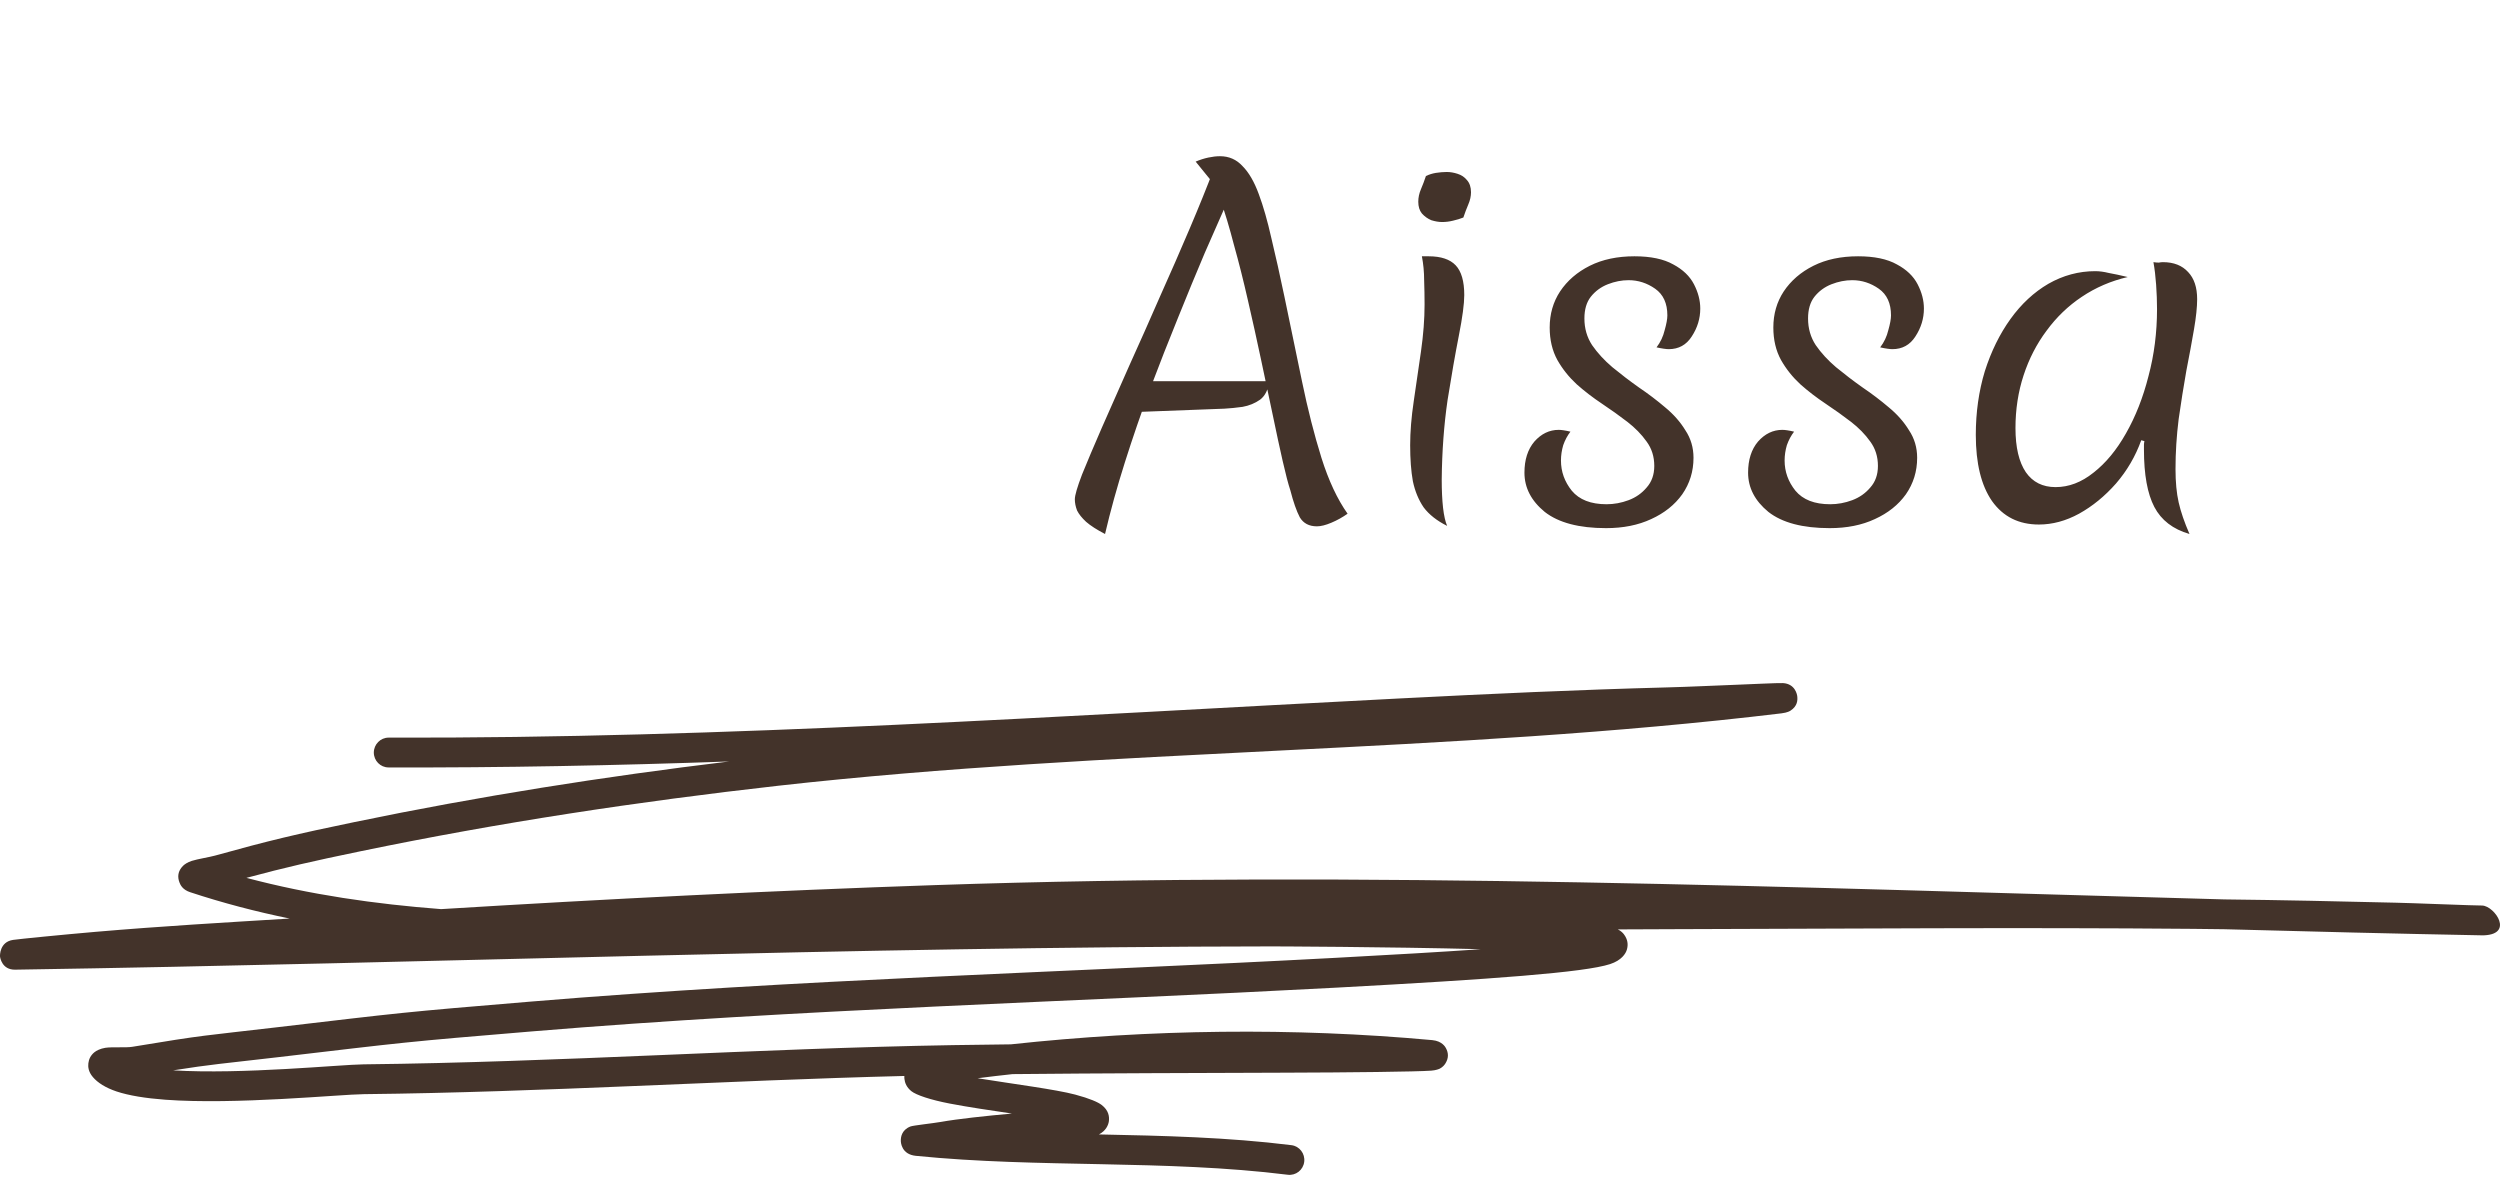
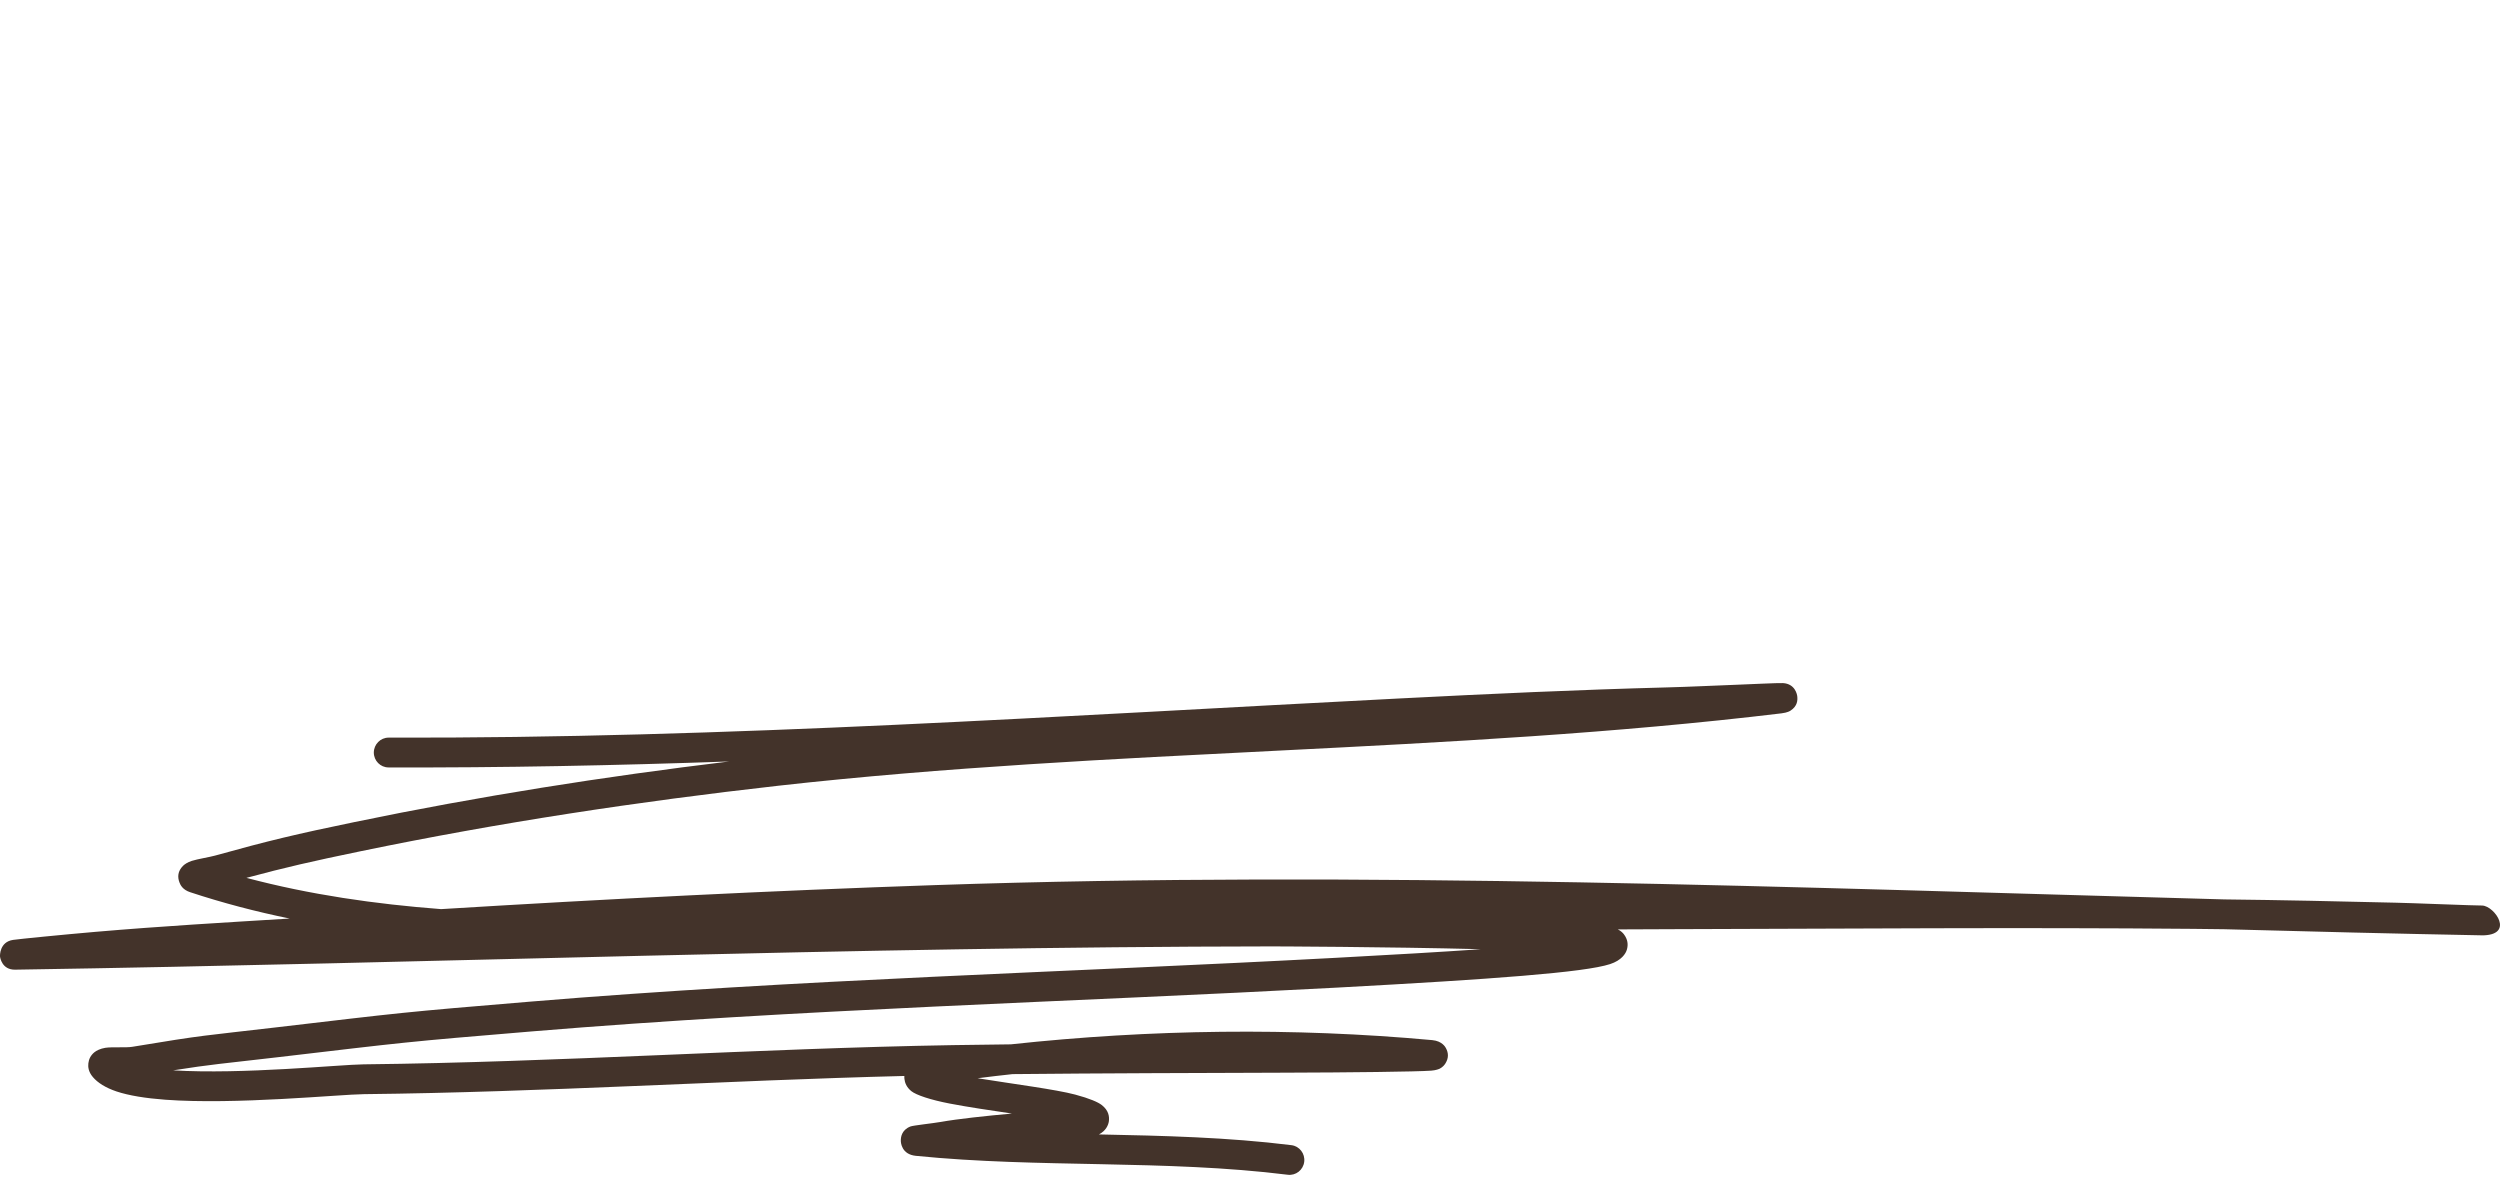
<svg xmlns="http://www.w3.org/2000/svg" width="122" height="58" viewBox="0 0 122 58" fill="none">
  <path fill-rule="evenodd" clip-rule="evenodd" d="M35.581 37.16C29.451 37.9 23.382 38.857 17.321 40.112C14.473 40.7 13.082 41.032 10.491 41.754C10.229 41.827 9.644 41.92 9.362 42.01C9.146 42.08 9.008 42.179 8.936 42.249C8.668 42.514 8.657 42.802 8.758 43.064C8.804 43.189 8.916 43.422 9.284 43.541C10.88 44.068 12.501 44.49 14.136 44.825C10.957 45.02 7.891 45.197 4.66 45.474C3.077 45.611 0.901 45.826 0.637 45.867C-0.027 45.966 -0.003 46.641 0.001 46.679C0.007 46.729 0.092 47.331 0.74 47.32C21.188 47.002 41.602 46.208 62.063 46.184C62.143 46.184 67.628 46.202 72.267 46.321C70.341 46.455 67.974 46.592 65.161 46.743C52.066 47.448 38.947 47.794 25.872 48.88C19.532 49.407 19.685 49.407 13.436 50.14C9.906 50.554 10.062 50.484 6.455 51.084C6.137 51.136 5.483 51.081 5.139 51.133C4.89 51.174 4.71 51.267 4.602 51.354C4.425 51.503 4.336 51.683 4.312 51.887C4.291 52.062 4.312 52.303 4.533 52.562C4.768 52.839 5.154 53.083 5.681 53.261C6.289 53.465 7.116 53.596 8.061 53.666C11.49 53.922 16.581 53.407 17.758 53.395C26.555 53.299 35.337 52.728 44.133 52.507C44.13 52.557 44.13 52.603 44.136 52.65C44.156 52.839 44.239 53.057 44.47 53.246C44.709 53.439 45.411 53.674 46.353 53.855C47.228 54.024 48.34 54.187 49.382 54.341C48.095 54.458 46.756 54.6 45.898 54.752C45.527 54.818 44.559 54.92 44.427 54.973C43.989 55.147 43.957 55.508 43.96 55.668C43.96 55.759 43.995 56.335 44.694 56.405C50.718 57.01 56.851 56.583 62.843 57.328C63.237 57.377 63.597 57.095 63.646 56.696C63.695 56.297 63.416 55.933 63.021 55.884C59.917 55.497 56.776 55.424 53.629 55.36C53.972 55.179 54.087 54.903 54.113 54.717C54.142 54.492 54.107 54.187 53.761 53.922C53.592 53.791 53.188 53.607 52.466 53.415C51.513 53.162 49.437 52.897 47.709 52.618C48.276 52.545 48.843 52.478 49.414 52.417C53.69 52.373 58.769 52.361 62.693 52.347C65.875 52.338 69.14 52.3 69.843 52.248C70.087 52.23 70.225 52.166 70.263 52.149C70.415 52.068 70.496 51.963 70.545 51.881C70.692 51.637 70.695 51.392 70.559 51.145C70.536 51.104 70.384 50.804 69.897 50.758C63.088 50.135 56.143 50.228 49.33 50.964C48.337 50.973 47.389 50.987 46.511 51.002C36.917 51.165 27.338 51.835 17.744 51.94C16.612 51.951 11.827 52.44 8.449 52.233C10.344 51.934 10.808 51.913 13.603 51.587C19.826 50.856 19.673 50.854 25.99 50.33C39.051 49.247 52.158 48.9 65.236 48.196C72.906 47.782 77.332 47.454 78.57 47.049C79.131 46.866 79.338 46.537 79.393 46.336C79.462 46.097 79.436 45.844 79.246 45.593C79.195 45.526 79.105 45.43 78.95 45.355C79.9 45.349 80.85 45.346 81.8 45.343C90.197 45.32 98.598 45.253 106.992 45.328C107.504 45.331 108.017 45.337 108.532 45.346C112.704 45.459 116.882 45.564 121.057 45.643L121.083 45.646C122.759 45.663 121.742 44.208 121.129 44.19C121.066 44.187 120.628 44.179 120.461 44.173C119.269 44.138 118.077 44.08 116.885 44.051C114.109 43.984 111.325 43.922 108.546 43.891C87.588 43.314 66.621 42.482 45.656 43.192C37.608 43.465 29.564 43.873 21.524 44.365C18.311 44.12 15.13 43.663 12.026 42.84C13.909 42.333 15.253 42.025 17.611 41.538C24.361 40.141 31.124 39.117 37.971 38.345C54.248 36.52 70.68 36.767 86.937 34.811C87.228 34.776 87.358 34.695 87.38 34.677C87.715 34.459 87.729 34.171 87.706 33.978C87.697 33.897 87.608 33.373 87.012 33.335C86.802 33.321 85.299 33.396 84.717 33.417C83.6 33.458 82.48 33.516 81.363 33.545C76.986 33.661 72.705 33.859 68.328 34.083C51.922 34.919 35.406 36.048 18.965 35.996C18.567 35.996 18.245 36.322 18.242 36.724C18.242 37.123 18.564 37.451 18.959 37.451C24.496 37.469 30.039 37.355 35.581 37.16Z" fill="#43332A" />
-   <path d="M59.91 9.801C59.587 10.535 59.213 11.385 58.788 12.353C58.377 13.321 57.945 14.37 57.49 15.499C57.035 16.614 56.581 17.773 56.126 18.975C55.686 20.163 55.275 21.359 54.894 22.561C54.513 23.764 54.19 24.93 53.926 26.059C53.53 25.854 53.222 25.656 53.002 25.465C52.797 25.275 52.65 25.091 52.562 24.915C52.489 24.725 52.452 24.541 52.452 24.365C52.452 24.175 52.569 23.771 52.804 23.155C53.053 22.539 53.376 21.777 53.772 20.867C54.183 19.943 54.63 18.931 55.114 17.831C55.613 16.731 56.111 15.609 56.61 14.465C57.123 13.321 57.607 12.214 58.062 11.143C58.517 10.073 58.905 9.112 59.228 8.261L59.91 9.801ZM62.968 23.925C62.865 23.617 62.741 23.141 62.594 22.495C62.447 21.85 62.286 21.102 62.11 20.251C61.934 19.401 61.743 18.499 61.538 17.545C61.333 16.577 61.12 15.617 60.9 14.663C60.68 13.695 60.453 12.793 60.218 11.957C59.998 11.107 59.778 10.373 59.558 9.757C59.367 9.244 59.155 8.855 58.92 8.591C58.7 8.313 58.509 8.078 58.348 7.887C58.553 7.799 58.759 7.733 58.964 7.689C59.169 7.645 59.36 7.623 59.536 7.623C59.976 7.623 60.343 7.785 60.636 8.107C60.944 8.415 61.208 8.87 61.428 9.471C61.648 10.058 61.853 10.777 62.044 11.627C62.249 12.478 62.462 13.431 62.682 14.487C62.975 15.895 63.261 17.274 63.54 18.623C63.819 19.973 64.134 21.212 64.486 22.341C64.838 23.456 65.263 24.365 65.762 25.069C65.513 25.245 65.249 25.392 64.97 25.509C64.691 25.627 64.457 25.685 64.266 25.685C63.885 25.685 63.606 25.539 63.43 25.245C63.269 24.937 63.115 24.497 62.968 23.925ZM56.016 18.601H61.934C61.89 19.012 61.743 19.313 61.494 19.503C61.245 19.679 60.959 19.797 60.636 19.855C60.313 19.899 60.02 19.929 59.756 19.943L55.686 20.097L56.016 18.601ZM70.356 23.397C70.356 23.925 70.377 24.387 70.421 24.783C70.466 25.165 70.531 25.458 70.62 25.663C70.121 25.414 69.74 25.113 69.475 24.761C69.226 24.395 69.05 23.969 68.948 23.485C68.859 22.987 68.816 22.4 68.816 21.725C68.816 21.08 68.874 20.361 68.992 19.569C69.109 18.777 69.226 17.971 69.344 17.149C69.461 16.328 69.519 15.565 69.519 14.861C69.519 14.465 69.512 14.069 69.498 13.673C69.498 13.277 69.461 12.889 69.388 12.507C69.446 12.507 69.505 12.507 69.564 12.507C69.622 12.507 69.674 12.507 69.718 12.507C70.319 12.507 70.759 12.654 71.037 12.947C71.316 13.241 71.456 13.725 71.456 14.399C71.456 14.825 71.368 15.485 71.192 16.379C71.016 17.274 70.832 18.323 70.641 19.525C70.466 20.728 70.37 22.019 70.356 23.397ZM71.412 10.615C71.265 10.674 71.096 10.725 70.906 10.769C70.73 10.813 70.553 10.835 70.377 10.835C70.216 10.835 70.04 10.806 69.85 10.747C69.674 10.674 69.519 10.564 69.388 10.417C69.27 10.271 69.212 10.08 69.212 9.845C69.212 9.64 69.255 9.435 69.344 9.229C69.431 9.024 69.512 8.811 69.585 8.591C69.732 8.518 69.894 8.467 70.07 8.437C70.26 8.408 70.436 8.393 70.597 8.393C70.773 8.393 70.95 8.423 71.126 8.481C71.316 8.54 71.47 8.643 71.588 8.789C71.719 8.936 71.785 9.134 71.785 9.383C71.785 9.574 71.742 9.772 71.653 9.977C71.566 10.183 71.485 10.395 71.412 10.615ZM78.375 25.773C77.055 25.773 76.058 25.509 75.383 24.981C74.723 24.439 74.393 23.801 74.393 23.067C74.393 22.437 74.554 21.931 74.877 21.549C75.214 21.168 75.61 20.977 76.065 20.977C76.138 20.977 76.219 20.985 76.307 20.999C76.41 21.014 76.52 21.036 76.637 21.065C76.49 21.256 76.373 21.476 76.285 21.725C76.212 21.975 76.175 22.224 76.175 22.473C76.175 23.016 76.351 23.507 76.703 23.947C77.07 24.387 77.634 24.607 78.397 24.607C78.764 24.607 79.123 24.541 79.475 24.409C79.827 24.277 80.12 24.072 80.355 23.793C80.604 23.515 80.729 23.163 80.729 22.737C80.729 22.283 80.604 21.887 80.355 21.549C80.106 21.197 79.79 20.875 79.409 20.581C79.028 20.288 78.617 19.995 78.177 19.701C77.737 19.408 77.326 19.093 76.945 18.755C76.564 18.403 76.248 18.007 75.999 17.567C75.75 17.113 75.625 16.585 75.625 15.983C75.625 15.323 75.794 14.737 76.131 14.223C76.483 13.695 76.967 13.277 77.583 12.969C78.199 12.661 78.925 12.507 79.761 12.507C80.553 12.507 81.184 12.639 81.653 12.903C82.122 13.153 82.46 13.475 82.665 13.871C82.87 14.267 82.973 14.663 82.973 15.059C82.973 15.543 82.834 15.998 82.555 16.423C82.291 16.834 81.917 17.039 81.433 17.039C81.374 17.039 81.294 17.032 81.191 17.017C81.088 17.003 80.971 16.981 80.839 16.951C81.03 16.702 81.162 16.423 81.235 16.115C81.323 15.807 81.367 15.565 81.367 15.389C81.367 14.803 81.169 14.37 80.773 14.091C80.377 13.813 79.944 13.673 79.475 13.673C79.138 13.673 78.8 13.739 78.463 13.871C78.126 14.003 77.847 14.209 77.627 14.487C77.422 14.751 77.319 15.103 77.319 15.543C77.319 16.027 77.444 16.46 77.693 16.841C77.957 17.223 78.287 17.582 78.683 17.919C79.094 18.257 79.526 18.587 79.981 18.909C80.436 19.217 80.861 19.54 81.257 19.877C81.668 20.215 81.998 20.589 82.247 20.999C82.511 21.395 82.643 21.843 82.643 22.341C82.643 23.001 82.46 23.595 82.093 24.123C81.726 24.637 81.22 25.04 80.575 25.333C79.944 25.627 79.211 25.773 78.375 25.773ZM89.289 25.773C87.969 25.773 86.972 25.509 86.297 24.981C85.637 24.439 85.307 23.801 85.307 23.067C85.307 22.437 85.468 21.931 85.791 21.549C86.128 21.168 86.524 20.977 86.979 20.977C87.052 20.977 87.133 20.985 87.221 20.999C87.324 21.014 87.434 21.036 87.551 21.065C87.404 21.256 87.287 21.476 87.199 21.725C87.126 21.975 87.089 22.224 87.089 22.473C87.089 23.016 87.265 23.507 87.617 23.947C87.984 24.387 88.548 24.607 89.311 24.607C89.678 24.607 90.037 24.541 90.389 24.409C90.741 24.277 91.034 24.072 91.269 23.793C91.518 23.515 91.643 23.163 91.643 22.737C91.643 22.283 91.518 21.887 91.269 21.549C91.02 21.197 90.704 20.875 90.323 20.581C89.942 20.288 89.531 19.995 89.091 19.701C88.651 19.408 88.24 19.093 87.859 18.755C87.478 18.403 87.162 18.007 86.913 17.567C86.664 17.113 86.539 16.585 86.539 15.983C86.539 15.323 86.708 14.737 87.045 14.223C87.397 13.695 87.881 13.277 88.497 12.969C89.113 12.661 89.839 12.507 90.675 12.507C91.467 12.507 92.098 12.639 92.567 12.903C93.036 13.153 93.374 13.475 93.579 13.871C93.784 14.267 93.887 14.663 93.887 15.059C93.887 15.543 93.748 15.998 93.469 16.423C93.205 16.834 92.831 17.039 92.347 17.039C92.288 17.039 92.208 17.032 92.105 17.017C92.002 17.003 91.885 16.981 91.753 16.951C91.944 16.702 92.076 16.423 92.149 16.115C92.237 15.807 92.281 15.565 92.281 15.389C92.281 14.803 92.083 14.37 91.687 14.091C91.291 13.813 90.858 13.673 90.389 13.673C90.052 13.673 89.714 13.739 89.377 13.871C89.04 14.003 88.761 14.209 88.541 14.487C88.336 14.751 88.233 15.103 88.233 15.543C88.233 16.027 88.358 16.46 88.607 16.841C88.871 17.223 89.201 17.582 89.597 17.919C90.008 18.257 90.44 18.587 90.895 18.909C91.35 19.217 91.775 19.54 92.171 19.877C92.582 20.215 92.912 20.589 93.161 20.999C93.425 21.395 93.557 21.843 93.557 22.341C93.557 23.001 93.374 23.595 93.007 24.123C92.64 24.637 92.134 25.04 91.489 25.333C90.858 25.627 90.125 25.773 89.289 25.773ZM104.493 21.483C104.214 22.261 103.804 22.965 103.261 23.595C102.718 24.211 102.117 24.703 101.457 25.069C100.812 25.421 100.159 25.597 99.499 25.597C98.516 25.597 97.754 25.216 97.211 24.453C96.683 23.691 96.419 22.613 96.419 21.219C96.419 20.119 96.566 19.085 96.859 18.117C97.167 17.149 97.585 16.299 98.113 15.565C98.641 14.832 99.257 14.26 99.961 13.849C100.68 13.439 101.442 13.233 102.249 13.233C102.454 13.233 102.674 13.263 102.909 13.321C103.158 13.365 103.466 13.431 103.833 13.519C103.012 13.71 102.264 14.033 101.589 14.487C100.929 14.927 100.357 15.477 99.873 16.137C99.389 16.783 99.015 17.509 98.751 18.315C98.487 19.122 98.355 19.98 98.355 20.889C98.355 21.828 98.524 22.547 98.861 23.045C99.198 23.529 99.682 23.771 100.313 23.771C100.958 23.771 101.574 23.537 102.161 23.067C102.762 22.598 103.29 21.96 103.745 21.153C104.214 20.332 104.581 19.401 104.845 18.359C105.124 17.318 105.263 16.225 105.263 15.081C105.263 14.7 105.248 14.304 105.219 13.893C105.19 13.483 105.146 13.116 105.087 12.793C105.19 12.808 105.278 12.815 105.351 12.815C105.424 12.801 105.49 12.793 105.549 12.793C106.077 12.793 106.488 12.955 106.781 13.277C107.074 13.585 107.221 14.025 107.221 14.597C107.221 14.979 107.17 15.47 107.067 16.071C106.964 16.673 106.84 17.347 106.693 18.095C106.561 18.843 106.436 19.628 106.319 20.449C106.216 21.271 106.165 22.085 106.165 22.891C106.165 23.522 106.216 24.065 106.319 24.519C106.422 24.974 106.598 25.487 106.847 26.059C106.04 25.825 105.468 25.385 105.131 24.739C104.794 24.094 104.625 23.163 104.625 21.945C104.625 21.828 104.625 21.747 104.625 21.703C104.625 21.659 104.632 21.601 104.647 21.527L104.493 21.483Z" fill="#43332A" />
</svg>